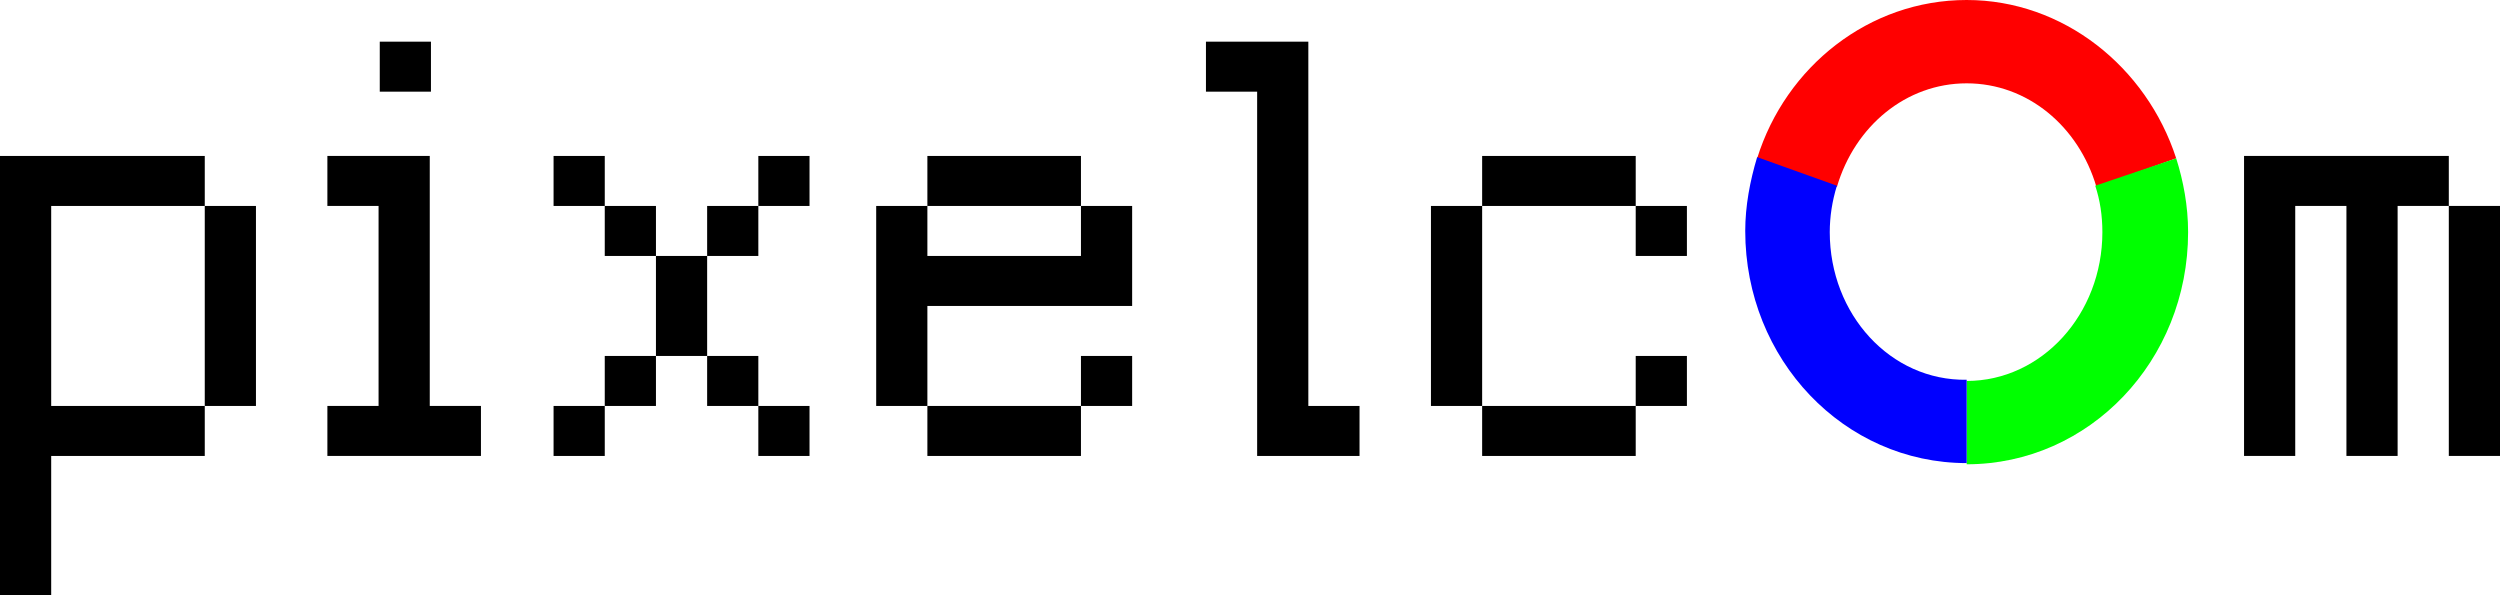
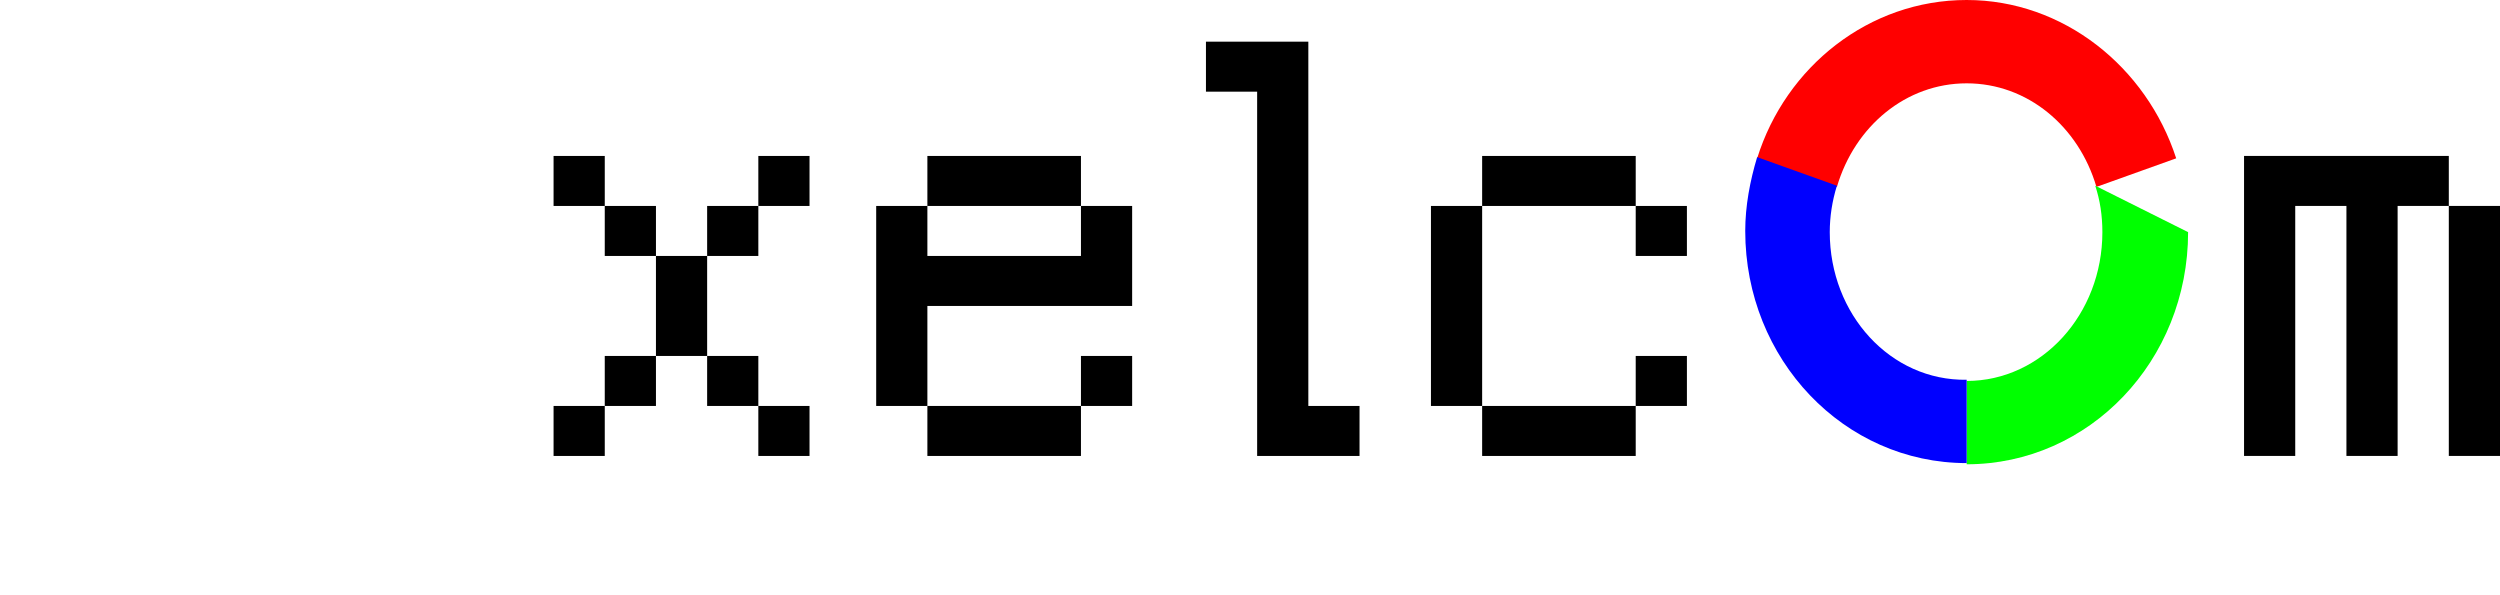
<svg xmlns="http://www.w3.org/2000/svg" version="1.1" id="レイヤー_1" x="0px" y="0px" viewBox="0 0 210 50" style="enable-background:new 0 0 210 50;" xml:space="preserve">
  <style type="text/css">
	.st0{fill:none;}
	.st1{fill:#FF0000;}
	.st2{fill:#00FF00;}
	.st3{fill:#0000FF;}
</style>
  <g>
-     <path d="M4.3,38.3V50H0V13.1h17.2v4.2h4.3v16.8h-4.3v4.2H4.3z M4.3,34.1h12.9V17.3H4.3V34.1z" />
-     <path d="M27.5,38.3v-4.2h4.3V17.3h-4.3v-4.2h8.6v21h4.3v4.2H27.5z M31.9,7.7V3.5h4.3v4.2H31.9z" />
    <path d="M46.5,17.3v-4.2h4.3v4.2h4.3v4.2h4.3v8.4h4.3v4.2H68v4.2h-4.3v-4.2h-4.3v-4.2h-4.3v4.2h-4.3v-4.2h4.3v-8.4h-4.3v-4.2H46.5z    M46.5,38.3v-4.2h4.3v4.2H46.5z M59.4,21.5v-4.2h4.3v4.2H59.4z M63.7,17.3v-4.2H68v4.2H63.7z" />
    <path d="M77.9,34.1h-4.3V17.3h4.3v4.2h12.9v-4.2h4.3v8.4H77.9V34.1z M90.8,17.3H77.9v-4.2h12.9V17.3z M90.8,38.3H77.9v-4.2h12.9   V38.3z M90.8,34.1v-4.2h4.3v4.2H90.8z" />
    <path d="M101.3,7.7V3.5h8.6v30.6h4.3v4.2h-8.6V7.7H101.3z" />
    <path d="M124.5,34.1h-4.3V17.3h4.3V34.1z M137.4,17.3h-12.9v-4.2h12.9V17.3z M137.4,38.3h-12.9v-4.2h12.9V38.3z M137.4,17.3h4.3   v4.2h-4.3V17.3z M137.4,34.1v-4.2h4.3v4.2H137.4z" />
    <path d="M201.4,17.3v21h-4.3v-21h-4.3v21h-4.3V13.1h17.2v4.2H201.4z M210,17.3v21h-4.3v-21H210z" />
    <g>
      <path class="st0" d="M165.2,32c6.3,0,11.4-5.6,11.4-12.5c0-1.3-0.2-2.6-0.6-3.9l-10.9,3.9V32z" />
      <path class="st0" d="M176,15.6c-1.5-5-5.8-8.7-10.9-8.7s-9.4,3.6-10.9,8.7" />
      <path class="st1" d="M165.2,7c5.1,0,9.4,3.6,10.9,8.7l6.7-2.4C180.3,5.6,173.3,0,165.2,0C157,0,150,5.6,147.6,13.3l6.7,2.4    C155.8,10.6,160.1,7,165.2,7z" />
-       <path class="st2" d="M176,15.6c0.4,1.2,0.6,2.5,0.6,3.9c0,6.9-5.1,12.5-11.4,12.5v7c10.3,0,18.6-8.7,18.6-19.5    c0-2.2-0.4-4.3-1-6.2L176,15.6z" />
+       <path class="st2" d="M176,15.6c0.4,1.2,0.6,2.5,0.6,3.9c0,6.9-5.1,12.5-11.4,12.5v7c10.3,0,18.6-8.7,18.6-19.5    L176,15.6z" />
      <path class="st3" d="M153.7,19.5c0-1.3,0.2-2.6,0.6-3.9l-6.7-2.4c-0.6,2-1,4.1-1,6.2c0,10.8,8.3,19.5,18.6,19.5v-7    C158.8,32,153.7,26.4,153.7,19.5z" />
    </g>
  </g>
</svg>